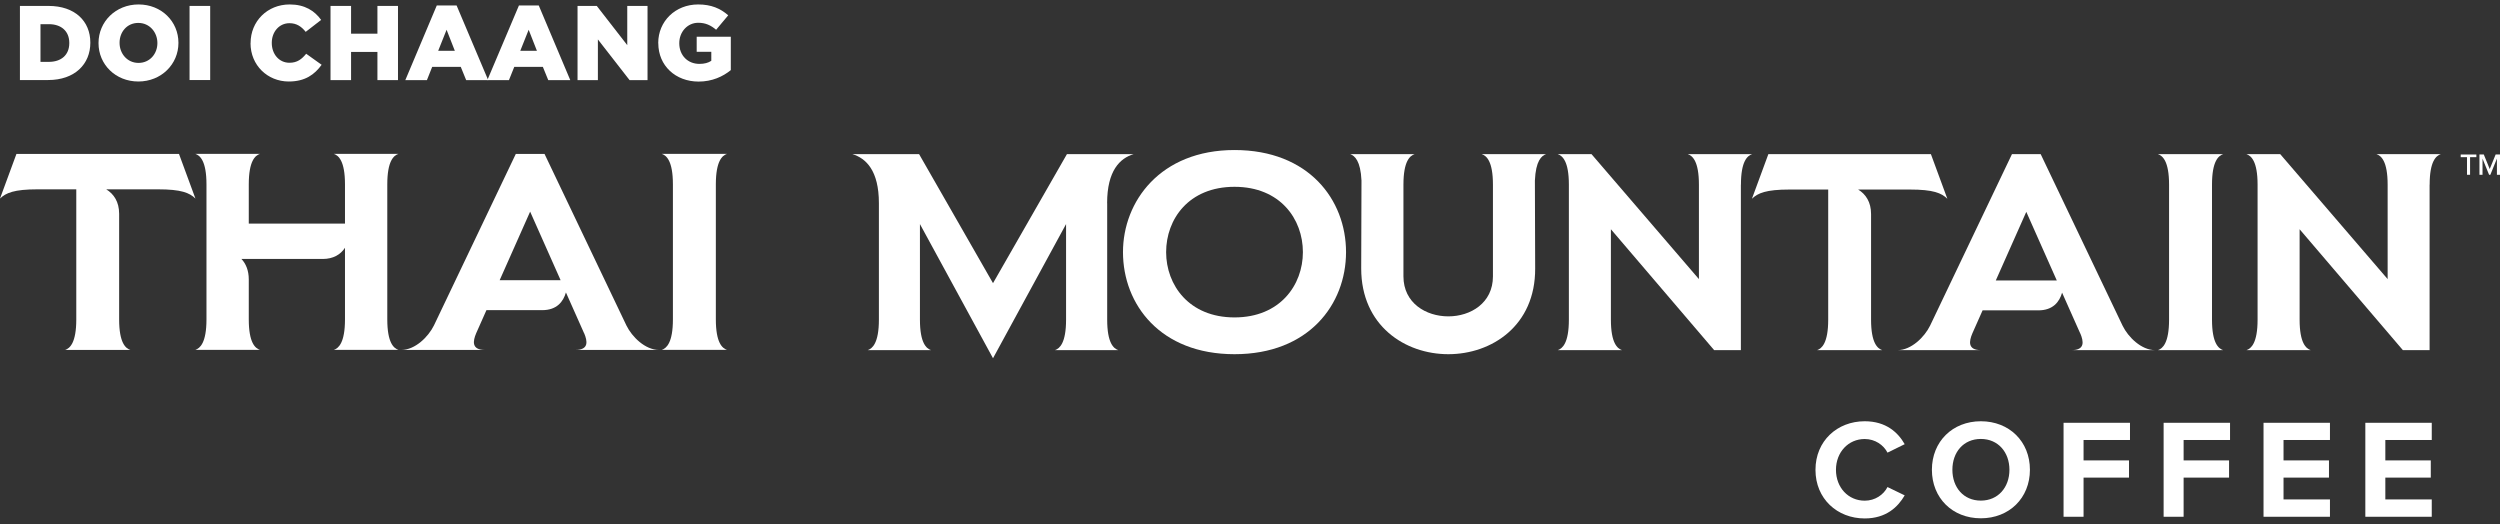
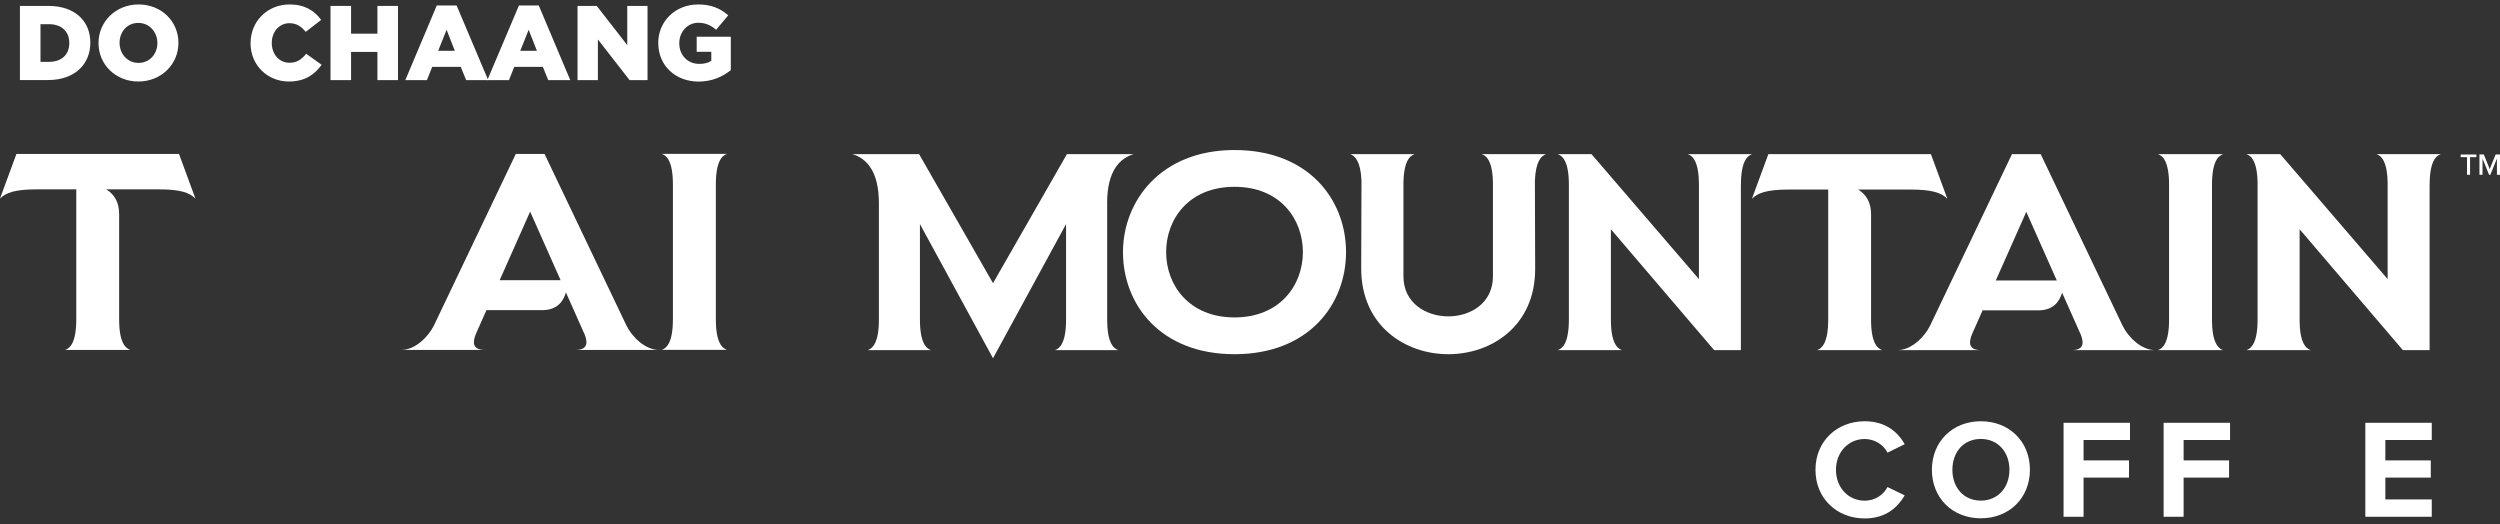
<svg xmlns="http://www.w3.org/2000/svg" width="329" height="69" viewBox="0 0 329 69" fill="none">
  <rect x="0" y="0" width="329" height="69" fill="#333333" stroke="none" />
  <path d="M238.917 61.822C238.917 58.022 241.788 55.437 245.395 55.437C248.211 55.437 249.784 56.918 250.658 58.455L248.395 59.568C247.88 58.565 246.766 57.774 245.395 57.774C243.251 57.774 241.613 59.495 241.613 61.832C241.613 64.169 243.242 65.89 245.395 65.89C246.766 65.89 247.88 65.107 248.395 64.095L250.658 65.19C249.766 66.727 248.211 68.227 245.395 68.227C241.779 68.227 238.917 65.632 238.917 61.841V61.822Z" fill="white" />
  <path d="M260.679 55.437C264.424 55.437 267.138 58.105 267.138 61.822C267.138 65.54 264.415 68.208 260.679 68.208C256.943 68.208 254.238 65.54 254.238 61.822C254.238 58.105 256.961 55.437 260.679 55.437ZM260.679 57.765C258.397 57.765 256.934 59.504 256.934 61.822C256.934 64.141 258.397 65.88 260.679 65.88C262.961 65.88 264.442 64.123 264.442 61.822C264.442 59.522 262.961 57.765 260.679 57.765Z" fill="white" />
  <path d="M271.564 67.997V55.639H280.306V57.903H274.196V60.589H280.177V62.853H274.196V68.006H271.564V67.997Z" fill="white" />
  <path d="M284.732 67.997V55.639H293.473V57.903H287.363V60.589H293.344V62.853H287.363V68.006H284.732V67.997Z" fill="white" />
-   <path d="M297.88 67.997V55.639H306.622V57.903H300.512V60.589H306.493V62.853H300.512V65.724H306.622V68.006H297.88V67.997Z" fill="white" />
  <path d="M311.278 67.997V55.639H320.019V57.903H313.91V60.589H319.891V62.853H313.91V65.724H320.019V68.006H311.278V67.997Z" fill="white" />
  <path d="M25.718 26.13C24.945 25.375 23.869 24.915 20.777 24.915H13.977C14.98 25.523 15.679 26.562 15.679 28.136V42.039C15.679 45.122 16.526 45.84 17.152 46.051H8.576C9.192 45.84 10.039 45.122 10.039 42.039V24.915H4.941C1.849 24.915 0.773 25.384 0 26.13L2.162 20.259H23.556L25.718 26.13Z" fill="white" />
-   <path d="M52.43 46.042H43.937C44.554 45.83 45.4 45.112 45.4 42.03V32.608C44.821 33.5 43.854 34.08 42.465 34.08H31.773C32.352 34.687 32.739 35.589 32.739 36.767V42.03C32.739 45.112 33.586 45.83 34.202 46.042H25.709C26.326 45.83 27.172 45.112 27.172 42.03V24.262C27.172 21.179 26.326 20.462 25.709 20.25H34.202C33.586 20.462 32.739 21.179 32.739 24.262V29.424H45.4V24.262C45.4 21.179 44.554 20.462 43.937 20.25H52.43C51.814 20.462 50.967 21.179 50.967 24.262V42.03C50.967 45.112 51.814 45.83 52.43 46.042Z" fill="white" />
  <path d="M76.869 43.861L74.477 38.487C74.127 39.702 73.281 40.816 71.349 40.816H64.015L62.662 43.861C62.239 44.864 62.009 46.051 63.822 46.051H52.817C54.629 46.051 56.368 44.33 57.105 42.831L67.879 20.259H71.661L82.436 42.831C83.172 44.34 84.912 46.051 86.724 46.051H75.719C77.532 46.051 77.302 44.873 76.879 43.861H76.869ZM73.778 36.877L69.766 27.851L65.754 36.877H73.787H73.778Z" fill="white" />
  <path d="M95.668 46.042H87.092C87.709 45.83 88.555 45.112 88.555 42.03V24.262C88.555 21.179 87.709 20.462 87.092 20.25H95.668C95.052 20.462 94.205 21.179 94.205 24.262V42.03C94.205 45.112 95.052 45.83 95.668 46.042Z" fill="white" />
  <path d="M201.992 23.765L202.028 35.331C202.065 42.858 196.314 46.612 190.6 46.612C184.886 46.612 179.135 42.849 179.135 35.331L179.172 23.765C179.052 21.152 178.279 20.508 177.7 20.287H186.156C185.539 20.498 184.693 21.216 184.693 24.299V36.371C184.693 39.886 187.665 41.634 190.6 41.634C193.535 41.634 196.471 39.877 196.471 36.371V24.299C196.471 21.216 195.624 20.498 194.998 20.287H203.455C202.875 20.498 202.102 21.143 201.992 23.765Z" fill="white" />
  <path d="M292.562 46.079H283.986C284.603 45.867 285.449 45.149 285.449 42.067V24.299C285.449 21.216 284.603 20.498 283.986 20.287H292.562C291.946 20.498 291.099 21.216 291.099 24.299V42.067C291.099 45.149 291.946 45.867 292.562 46.079Z" fill="white" />
  <path d="M324.657 23.001V20.683H323.829V20.333H325.89V20.683H325.062V23.001H324.657Z" fill="white" />
  <path d="M328.595 23.001V20.876L327.73 23.001H327.564L326.7 20.876V23.001H326.295V20.324H326.865L327.647 22.247L328.429 20.324H329V23.001H328.595Z" fill="white" />
  <path d="M145.706 26.737V42.067C145.706 45.149 146.552 45.867 147.169 46.079H138.832C139.449 45.867 140.295 45.149 140.295 42.067V29.488L130.68 47.146L121.064 29.488V42.067C121.064 45.149 121.911 45.867 122.527 46.079H114.191C114.807 45.867 115.663 45.149 115.663 42.067V26.737C115.663 22.44 113.961 20.83 112.185 20.287H120.954L130.68 37.264L140.406 20.287H149.175C147.399 20.821 145.697 22.44 145.697 26.737H145.706Z" fill="white" />
  <path d="M147.785 33.178C147.785 26.516 152.69 19.744 162.462 19.744C172.234 19.744 177.138 26.295 177.138 33.178C177.138 40.061 172.234 46.612 162.462 46.612C152.69 46.612 147.785 40.061 147.785 33.178ZM171.461 33.178C171.461 28.844 168.489 24.584 162.462 24.584C156.435 24.584 153.463 28.844 153.463 33.178C153.463 37.512 156.472 41.772 162.462 41.772C168.452 41.772 171.461 37.512 171.461 33.178Z" fill="white" />
  <path d="M229.099 24.299V46.079H225.584L211.994 30.169V42.067C211.994 45.149 212.84 45.867 213.457 46.079H205C205.617 45.867 206.464 45.149 206.464 42.067V24.299C206.464 21.216 205.617 20.498 205 20.287H209.445L223.578 36.73V24.299C223.578 21.216 222.732 20.498 222.115 20.287H230.571C229.955 20.498 229.108 21.216 229.108 24.299H229.099Z" fill="white" />
  <path d="M256.271 26.157C255.498 25.403 254.422 24.943 251.33 24.943H244.53C245.533 25.55 246.232 26.59 246.232 28.163V42.067C246.232 45.149 247.079 45.867 247.705 46.079H239.129C239.745 45.867 240.592 45.149 240.592 42.067V24.943H235.494C232.402 24.943 231.326 25.412 230.553 26.157L232.715 20.287H254.109L256.271 26.157Z" fill="white" />
  <path d="M273.763 43.889L271.371 38.515C271.021 39.73 270.175 40.843 268.242 40.843H260.909L259.556 43.889C259.133 44.892 258.903 46.079 260.716 46.079H249.711C251.523 46.079 253.262 44.358 253.998 42.858L264.773 20.287H268.555L279.33 42.858C280.066 44.367 281.805 46.079 283.618 46.079H272.613C274.426 46.079 274.196 44.901 273.773 43.889H273.763ZM270.672 36.905L266.66 27.878L262.648 36.905H270.681H270.672Z" fill="white" />
  <path d="M319.734 24.299V46.079H316.219L302.629 30.169V42.067C302.629 45.149 303.475 45.867 304.092 46.079H295.635C296.252 45.867 297.098 45.149 297.098 42.067V24.299C297.098 21.216 296.252 20.498 295.635 20.287H300.08L314.213 36.73V24.299C314.213 21.216 313.367 20.498 312.75 20.287H321.206C320.59 20.498 319.743 21.216 319.743 24.299H319.734Z" fill="white" />
  <path d="M2.622 0.78H6.386C9.864 0.78 11.888 2.786 11.888 5.601V5.629C11.888 8.445 9.836 10.533 6.331 10.533H2.622V0.78ZM6.432 8.141C8.042 8.141 9.119 7.248 9.119 5.675V5.647C9.119 4.083 8.042 3.181 6.432 3.181H5.328V8.141H6.432Z" fill="white" />
  <path d="M12.965 5.684V5.656C12.965 2.859 15.219 0.586 18.237 0.586C21.256 0.586 23.482 2.832 23.482 5.629V5.656C23.482 8.454 21.219 10.726 18.21 10.726C15.201 10.726 12.965 8.481 12.965 5.684ZM20.713 5.684V5.656C20.713 4.249 19.691 3.016 18.201 3.016C16.71 3.016 15.735 4.212 15.735 5.62V5.647C15.735 7.055 16.747 8.279 18.228 8.279C19.71 8.279 20.713 7.083 20.713 5.675" fill="white" />
-   <path d="M27.66 0.78H24.945V10.533H27.66V0.78Z" fill="white" />
  <path d="M32.978 5.684V5.656C32.978 2.813 35.168 0.586 38.122 0.586C40.119 0.586 41.398 1.424 42.263 2.62L40.229 4.193C39.677 3.494 39.033 3.052 38.094 3.052C36.723 3.052 35.766 4.212 35.766 5.629V5.656C35.766 7.12 36.723 8.26 38.094 8.26C39.116 8.26 39.714 7.782 40.293 7.073L42.327 8.527C41.407 9.797 40.165 10.726 38.002 10.726C35.214 10.726 32.969 8.592 32.969 5.684" fill="white" />
  <path d="M43.496 0.78H46.201V4.433H49.67V0.78H52.375V10.543H49.67V6.834H46.201V10.543H43.496V0.78Z" fill="white" />
  <path d="M57.482 0.715H60.086L64.245 10.542H61.346L60.638 8.803H56.875L56.184 10.542H53.341L57.482 0.715ZM59.856 6.687L58.77 3.917L57.666 6.687H59.856Z" fill="white" />
  <path d="M68.294 0.715H70.898L75.047 10.542H72.149L71.441 8.803H67.677L66.978 10.542H64.135L68.294 0.715ZM70.658 6.687L69.573 3.917L68.468 6.687H70.658Z" fill="white" />
  <path d="M76.004 0.78H78.535L82.547 5.942V0.78H85.215V10.543H82.85L78.682 5.187V10.543H76.004V0.78Z" fill="white" />
  <path d="M86.623 5.684V5.656C86.623 2.813 88.859 0.586 91.877 0.586C93.589 0.586 94.803 1.111 95.834 2.013L94.242 3.917C93.543 3.328 92.853 2.997 91.886 2.997C90.478 2.997 89.393 4.184 89.393 5.675V5.702C89.393 7.276 90.497 8.408 92.043 8.408C92.696 8.408 93.202 8.27 93.607 8.003V6.816H91.684V4.838H96.174V9.227C95.144 10.073 93.708 10.736 91.942 10.736C88.905 10.736 86.632 8.647 86.632 5.693" fill="white" />
</svg>